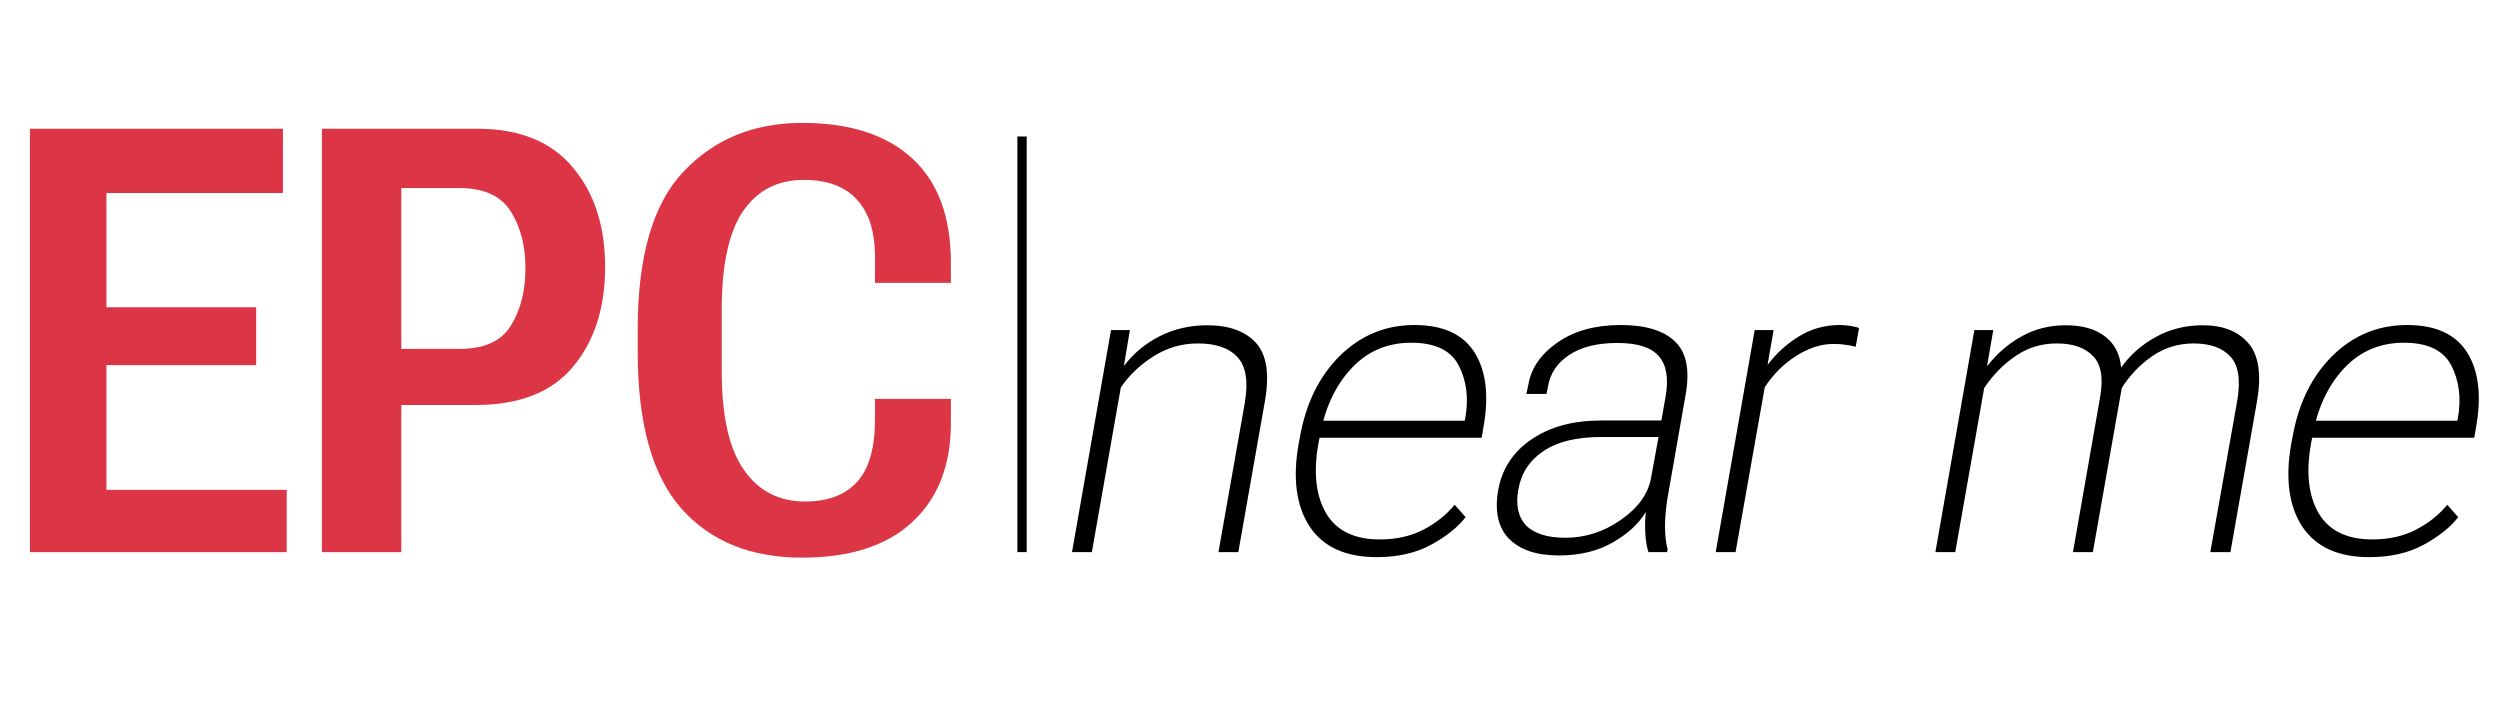
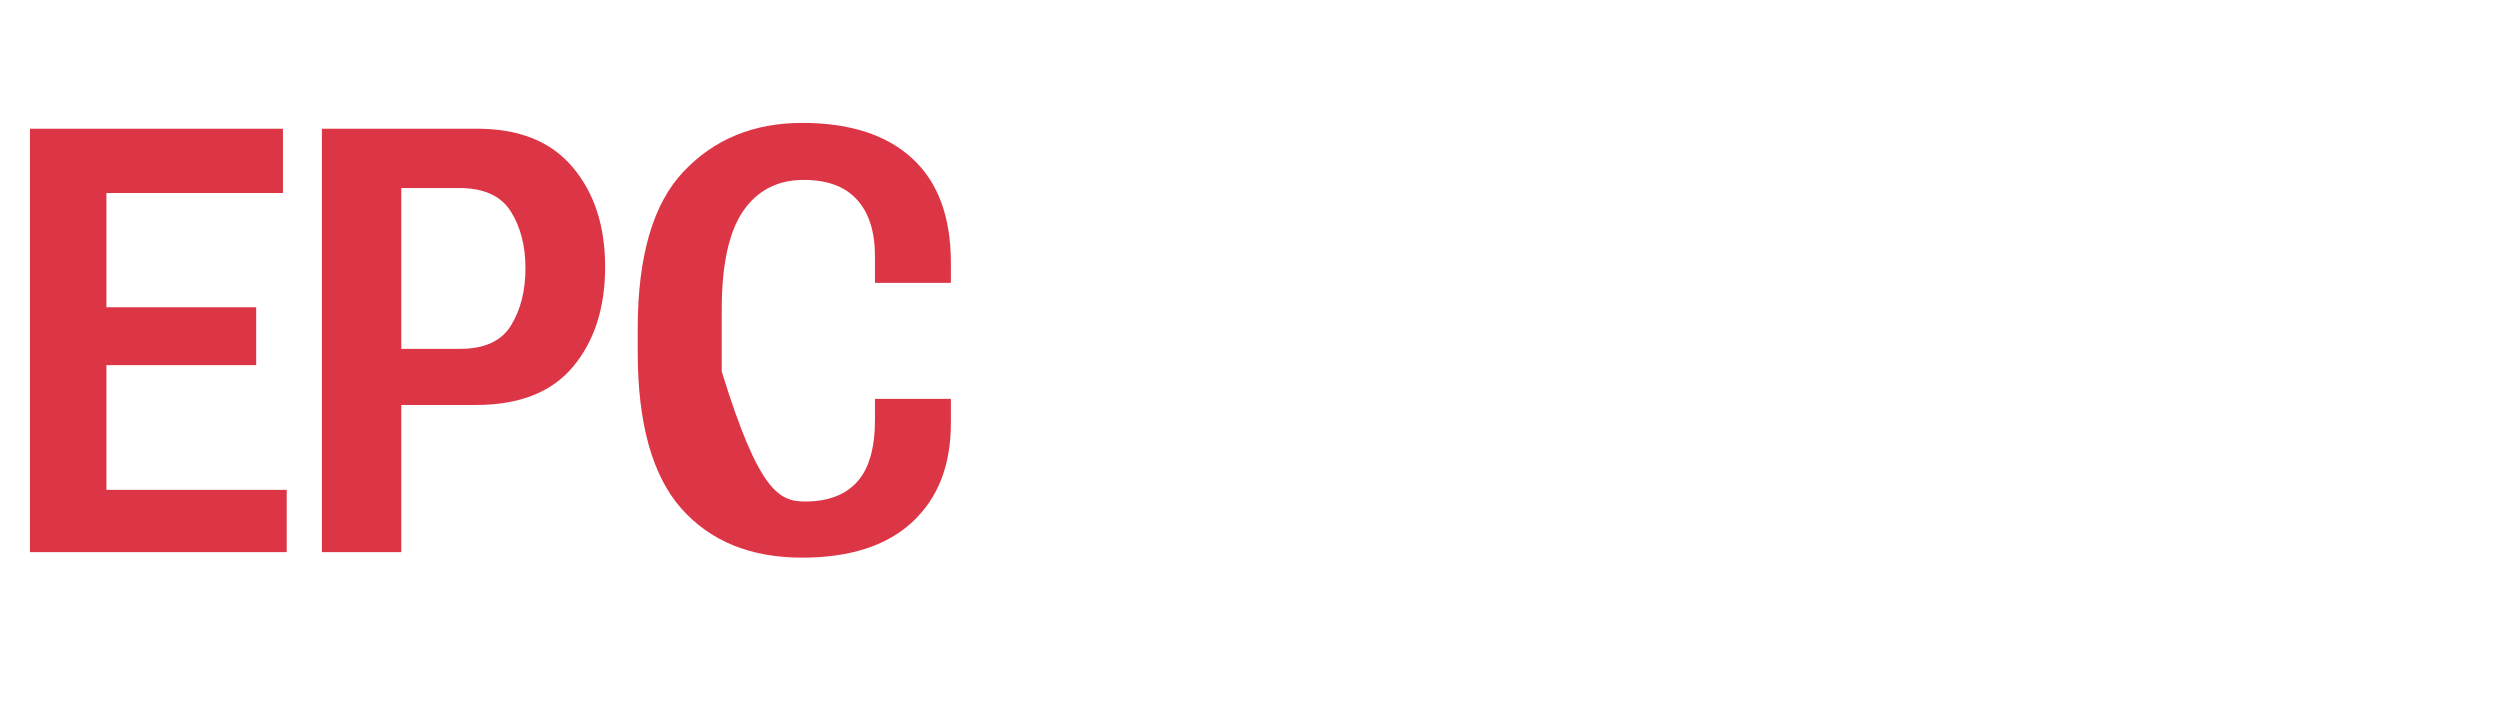
<svg xmlns="http://www.w3.org/2000/svg" width="403" height="113" viewBox="0 0 403 113" fill="none">
-   <path d="M4.828 89V20.75H45.609V31.109H17.156V49.531H41.297V58.859H17.156V78.969H46.219V89H4.828ZM51.891 89V20.75H76.922C83.703 20.75 88.828 22.812 92.297 26.938C95.797 31.062 97.547 36.422 97.547 43.016C97.547 49.609 95.828 54.969 92.391 59.094C88.953 63.219 83.734 65.281 76.734 65.281H64.688V89H51.891ZM64.688 56.234H74.156C78.094 56.234 80.828 54.984 82.359 52.484C83.922 49.953 84.703 46.875 84.703 43.25C84.703 39.656 83.922 36.609 82.359 34.109C80.797 31.609 78.062 30.344 74.156 30.312H64.688V56.234ZM102.797 56.703V53.047C102.797 41.297 105.266 32.828 110.203 27.641C115.141 22.422 121.516 19.812 129.328 19.812C136.984 19.812 142.891 21.719 147.047 25.531C151.203 29.344 153.281 34.953 153.281 42.359V45.594H141.047V41.375C141.047 37.344 140.078 34.281 138.141 32.188C136.234 30.062 133.375 29 129.562 29C125.344 29 122.078 30.688 119.766 34.062C117.484 37.438 116.344 42.703 116.344 49.859V59.891C116.344 67.047 117.531 72.328 119.906 75.734C122.281 79.141 125.562 80.844 129.75 80.844C133.469 80.844 136.281 79.781 138.188 77.656C140.094 75.531 141.047 72.203 141.047 67.672V64.297H153.281V68.234C153.281 74.984 151.219 80.281 147.094 84.125C142.969 87.969 137.031 89.891 129.281 89.891C121 89.891 114.516 87.25 109.828 81.969C105.141 76.656 102.797 68.234 102.797 56.703Z" fill="#DC3545" />
-   <path d="M172.807 89L179.095 53.203H182.142L181.178 58.951H181.216C182.708 56.971 184.611 55.389 186.925 54.206C189.265 53.023 191.824 52.432 194.602 52.432C198.125 52.432 200.748 53.383 202.471 55.286C204.194 57.189 204.669 60.327 203.898 64.698L199.616 89H196.415L200.658 64.968C201.249 61.522 200.863 59.066 199.5 57.601C198.163 56.109 196.029 55.363 193.097 55.363C190.526 55.363 188.16 56.045 186 57.408C183.839 58.745 182.065 60.429 180.676 62.461L176.009 89H172.807ZM209.337 71.564L209.53 70.561C210.481 65.084 212.629 60.687 215.972 57.369C219.34 54.052 223.352 52.393 228.007 52.393C232.636 52.393 235.876 53.885 237.728 56.868C239.579 59.851 240.042 63.888 239.116 68.98L238.846 70.561H211.343L211.844 67.823H236.107L236.223 67.283C236.763 64.145 236.403 61.355 235.143 58.912C233.883 56.469 231.337 55.248 227.505 55.248C223.597 55.248 220.356 56.649 217.785 59.452C215.213 62.23 213.529 65.894 212.731 70.446L212.5 71.68C211.703 76.232 212.127 79.922 213.773 82.751C215.444 85.554 218.325 86.956 222.414 86.956C225.088 86.956 227.441 86.428 229.473 85.374C231.53 84.294 233.201 82.957 234.487 81.362L236.262 83.368C235.002 84.988 233.15 86.467 230.707 87.804C228.264 89.141 225.332 89.81 221.912 89.81C216.897 89.81 213.297 88.164 211.111 84.873C208.951 81.555 208.36 77.119 209.337 71.564ZM241.508 79.009C242.125 75.563 243.912 72.837 246.87 70.832C249.827 68.8 253.582 67.784 258.133 67.784H267.815L268.51 63.85C268.998 60.944 268.625 58.796 267.391 57.408C266.182 55.993 263.958 55.286 260.718 55.286C257.478 55.286 254.893 55.929 252.964 57.215C251.036 58.475 249.891 60.172 249.531 62.307L249.3 63.502H246.06L246.368 61.998C246.831 59.324 248.4 57.06 251.074 55.209C253.749 53.332 257.143 52.393 261.258 52.393C265.27 52.393 268.188 53.28 270.014 55.055C271.866 56.803 272.431 59.684 271.711 63.695L268.896 79.742C268.587 81.491 268.42 83.137 268.394 84.68C268.394 86.197 268.535 87.483 268.818 88.537L268.741 89H265.732C265.475 88.254 265.308 87.29 265.231 86.107C265.154 84.924 265.18 83.728 265.308 82.519C264.177 84.422 262.389 86.068 259.946 87.457C257.529 88.846 254.649 89.54 251.306 89.54C247.705 89.54 245.018 88.64 243.244 86.84C241.495 85.04 240.916 82.43 241.508 79.009ZM244.748 78.932C244.311 81.452 244.735 83.381 246.021 84.718C247.333 86.03 249.441 86.686 252.347 86.686C255.562 86.686 258.545 85.721 261.296 83.793C264.074 81.864 265.694 79.601 266.157 77.003L267.353 70.446H258.095C254.134 70.446 251.036 71.204 248.798 72.722C246.561 74.213 245.211 76.283 244.748 78.932ZM276.572 89L282.859 53.203H285.907L284.942 58.719H285.02C286.331 56.971 287.977 55.479 289.957 54.245C291.963 53.01 294.149 52.393 296.515 52.393C297.106 52.393 297.723 52.444 298.366 52.547C299.009 52.65 299.446 52.766 299.678 52.895L299.138 55.903C298.726 55.775 298.212 55.672 297.595 55.595C297.003 55.492 296.335 55.44 295.589 55.44C293.557 55.44 291.526 56.096 289.494 57.408C287.488 58.694 285.817 60.365 284.479 62.422L279.773 89H276.572ZM311.983 89L318.271 53.203H321.318L320.315 58.989H320.354C321.948 56.958 323.799 55.363 325.908 54.206C328.043 53.023 330.409 52.432 333.006 52.432C335.655 52.432 337.75 53.023 339.293 54.206C340.862 55.389 341.736 57.06 341.917 59.221H341.955C343.369 57.215 345.221 55.582 347.51 54.322C349.799 53.062 352.319 52.432 355.07 52.432C358.336 52.432 360.792 53.396 362.438 55.325C364.11 57.253 364.572 60.378 363.827 64.698L359.545 89H356.305L360.625 64.698C361.216 61.304 360.856 58.899 359.545 57.485C358.259 56.071 356.279 55.363 353.604 55.363C351.136 55.363 348.898 56.058 346.893 57.446C344.912 58.835 343.292 60.532 342.032 62.538L337.365 89H334.163L338.522 64.12C339.088 60.982 338.715 58.745 337.403 57.408C336.118 56.045 334.163 55.363 331.54 55.363C329.097 55.363 326.898 56.032 324.944 57.369C322.989 58.681 321.292 60.404 319.852 62.538L315.185 89H311.983ZM369.343 71.564L369.536 70.561C370.487 65.084 372.634 60.687 375.978 57.369C379.346 54.052 383.358 52.393 388.013 52.393C392.642 52.393 395.882 53.885 397.733 56.868C399.585 59.851 400.048 63.888 399.122 68.98L398.852 70.561H371.349L371.85 67.823H396.113L396.229 67.283C396.769 64.145 396.409 61.355 395.149 58.912C393.889 56.469 391.343 55.248 387.511 55.248C383.602 55.248 380.362 56.649 377.791 59.452C375.219 62.23 373.535 65.894 372.737 70.446L372.506 71.68C371.709 76.232 372.133 79.922 373.779 82.751C375.45 85.554 378.331 86.956 382.419 86.956C385.094 86.956 387.447 86.428 389.479 85.374C391.536 84.294 393.207 82.957 394.493 81.362L396.268 83.368C395.007 84.988 393.156 86.467 390.713 87.804C388.27 89.141 385.338 89.81 381.918 89.81C376.903 89.81 373.303 88.164 371.117 84.873C368.957 81.555 368.366 77.119 369.343 71.564Z" fill="black" />
-   <line x1="164.75" y1="22" x2="164.75" y2="89" stroke="black" stroke-width="1.5" />
+   <path d="M4.828 89V20.75H45.609V31.109H17.156V49.531H41.297V58.859H17.156V78.969H46.219V89H4.828ZM51.891 89V20.75H76.922C83.703 20.75 88.828 22.812 92.297 26.938C95.797 31.062 97.547 36.422 97.547 43.016C97.547 49.609 95.828 54.969 92.391 59.094C88.953 63.219 83.734 65.281 76.734 65.281H64.688V89H51.891ZM64.688 56.234H74.156C78.094 56.234 80.828 54.984 82.359 52.484C83.922 49.953 84.703 46.875 84.703 43.25C84.703 39.656 83.922 36.609 82.359 34.109C80.797 31.609 78.062 30.344 74.156 30.312H64.688V56.234ZM102.797 56.703V53.047C102.797 41.297 105.266 32.828 110.203 27.641C115.141 22.422 121.516 19.812 129.328 19.812C136.984 19.812 142.891 21.719 147.047 25.531C151.203 29.344 153.281 34.953 153.281 42.359V45.594H141.047V41.375C141.047 37.344 140.078 34.281 138.141 32.188C136.234 30.062 133.375 29 129.562 29C125.344 29 122.078 30.688 119.766 34.062C117.484 37.438 116.344 42.703 116.344 49.859V59.891C122.281 79.141 125.562 80.844 129.75 80.844C133.469 80.844 136.281 79.781 138.188 77.656C140.094 75.531 141.047 72.203 141.047 67.672V64.297H153.281V68.234C153.281 74.984 151.219 80.281 147.094 84.125C142.969 87.969 137.031 89.891 129.281 89.891C121 89.891 114.516 87.25 109.828 81.969C105.141 76.656 102.797 68.234 102.797 56.703Z" fill="#DC3545" />
</svg>